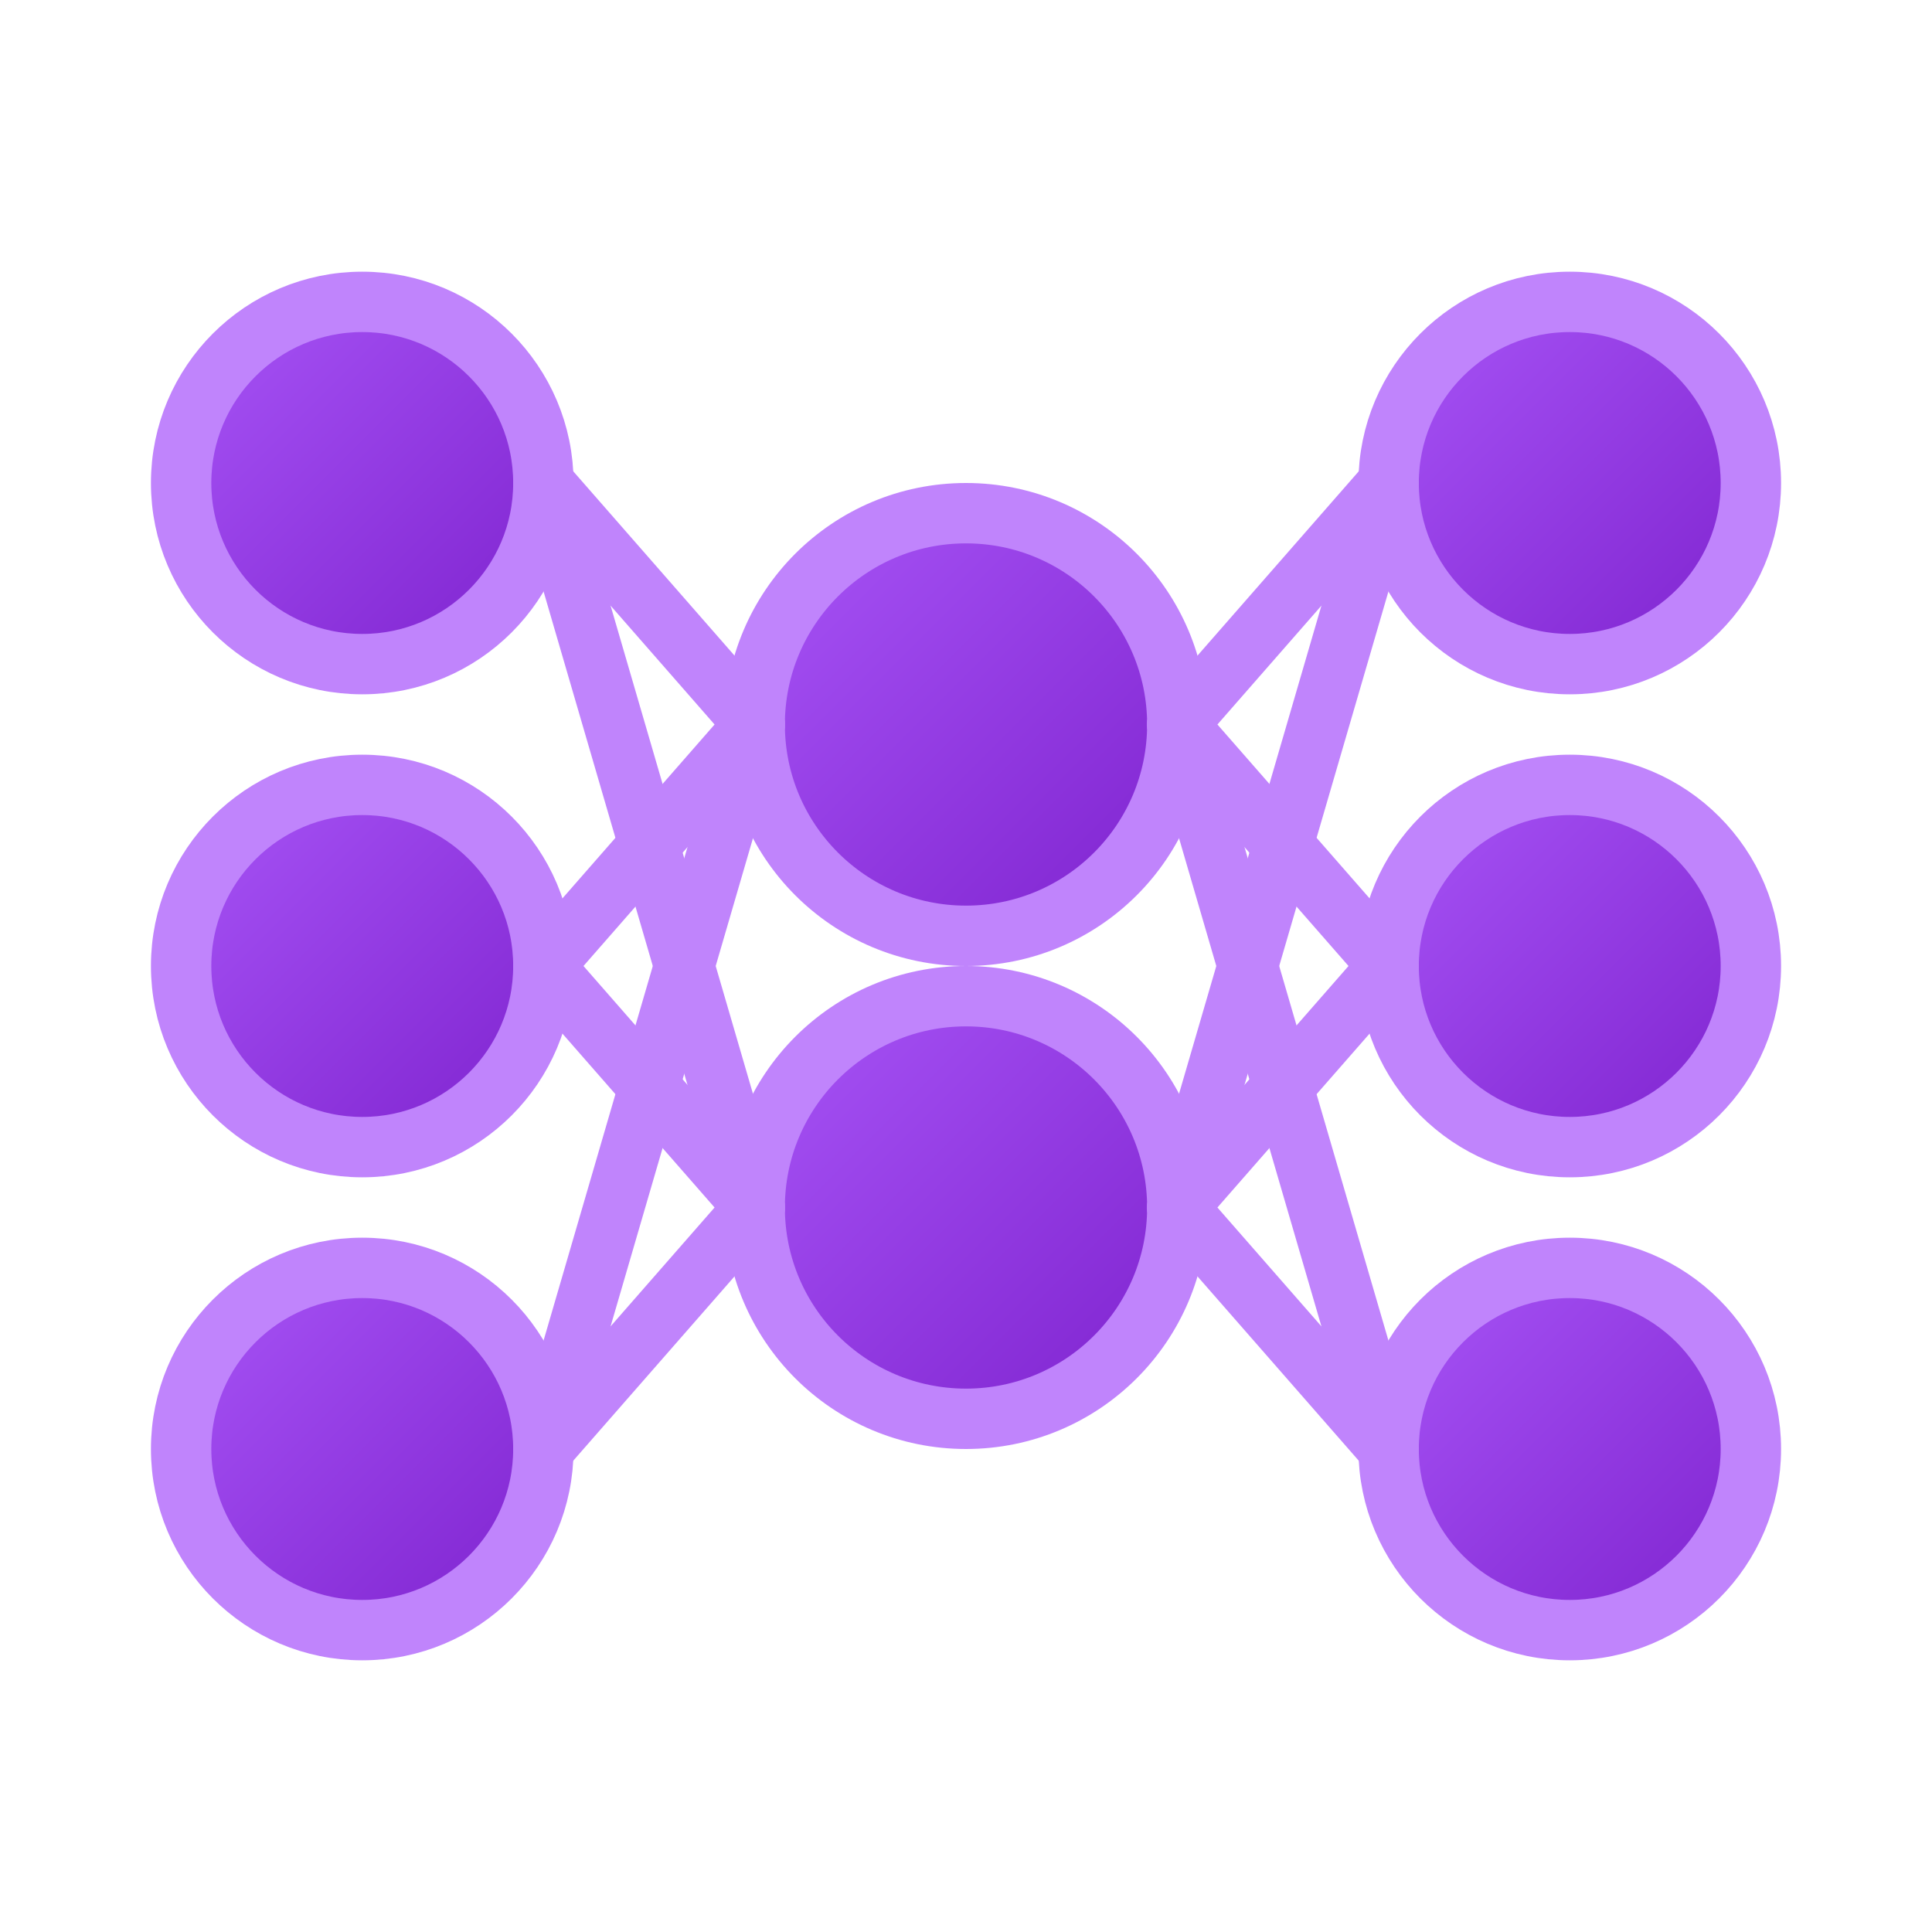
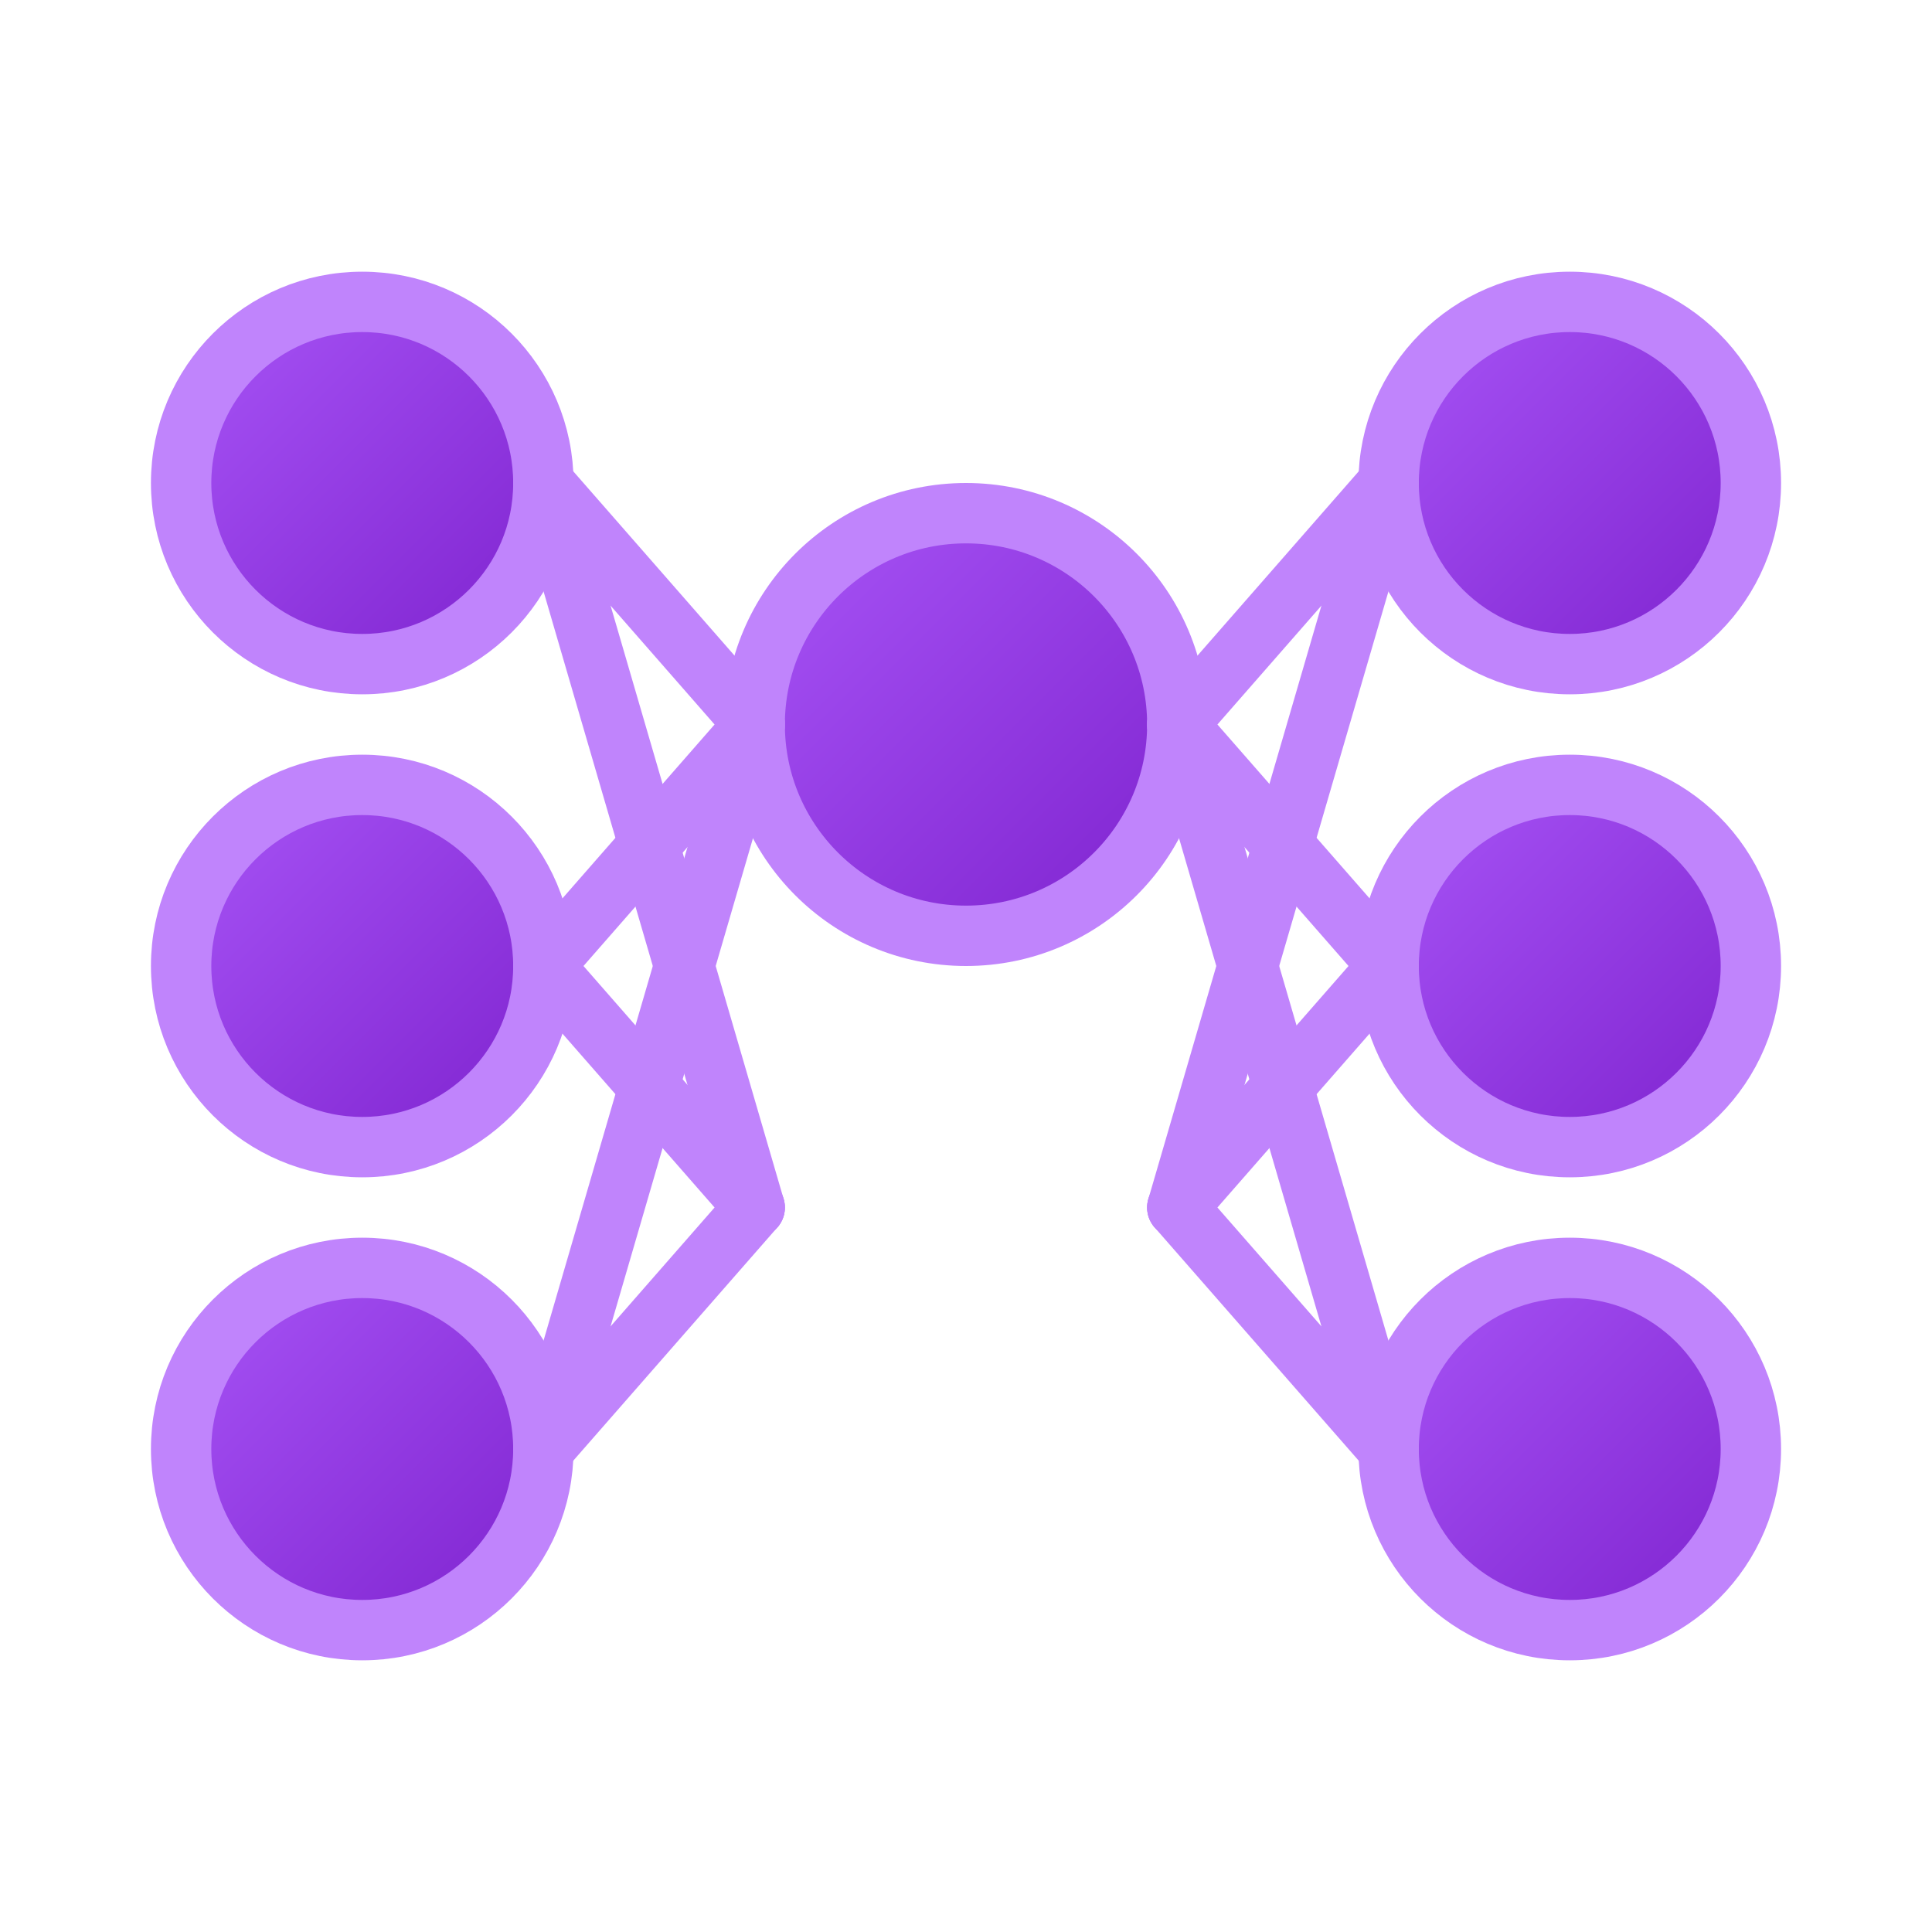
<svg xmlns="http://www.w3.org/2000/svg" viewBox="0 0 32 32" width="32" height="32">
  <defs>
    <linearGradient id="grad" x1="0%" y1="0%" x2="100%" y2="100%">
      <stop offset="0%" style="stop-color:#a855f7;stop-opacity:1" />
      <stop offset="100%" style="stop-color:#7e22ce;stop-opacity:1" />
    </linearGradient>
  </defs>
  <style>
    .node { fill: url(#grad); stroke: #c084fc; stroke-width: 1; } /* Purple-400 stroke */
    .line { stroke: #c084fc; stroke-width: 1; stroke-linecap: round; }
  </style>
  <circle class="node" cx="6" cy="8" r="3" />
  <circle class="node" cx="6" cy="16" r="3" />
  <circle class="node" cx="6" cy="24" r="3" />
  <circle class="node" cx="16" cy="12" r="3.5" />
-   <circle class="node" cx="16" cy="20" r="3.5" />
  <circle class="node" cx="26" cy="8" r="3" />
  <circle class="node" cx="26" cy="16" r="3" />
  <circle class="node" cx="26" cy="24" r="3" />
  <line class="line" x1="9" y1="8" x2="12.5" y2="12" />
  <line class="line" x1="9" y1="8" x2="12.5" y2="20" />
  <line class="line" x1="9" y1="16" x2="12.5" y2="12" />
  <line class="line" x1="9" y1="16" x2="12.5" y2="20" />
  <line class="line" x1="9" y1="24" x2="12.5" y2="12" />
  <line class="line" x1="9" y1="24" x2="12.5" y2="20" />
  <line class="line" x1="19.5" y1="12" x2="23" y2="8" />
  <line class="line" x1="19.5" y1="12" x2="23" y2="16" />
  <line class="line" x1="19.5" y1="12" x2="23" y2="24" />
  <line class="line" x1="19.5" y1="20" x2="23" y2="8" />
  <line class="line" x1="19.5" y1="20" x2="23" y2="16" />
  <line class="line" x1="19.5" y1="20" x2="23" y2="24" />
</svg>